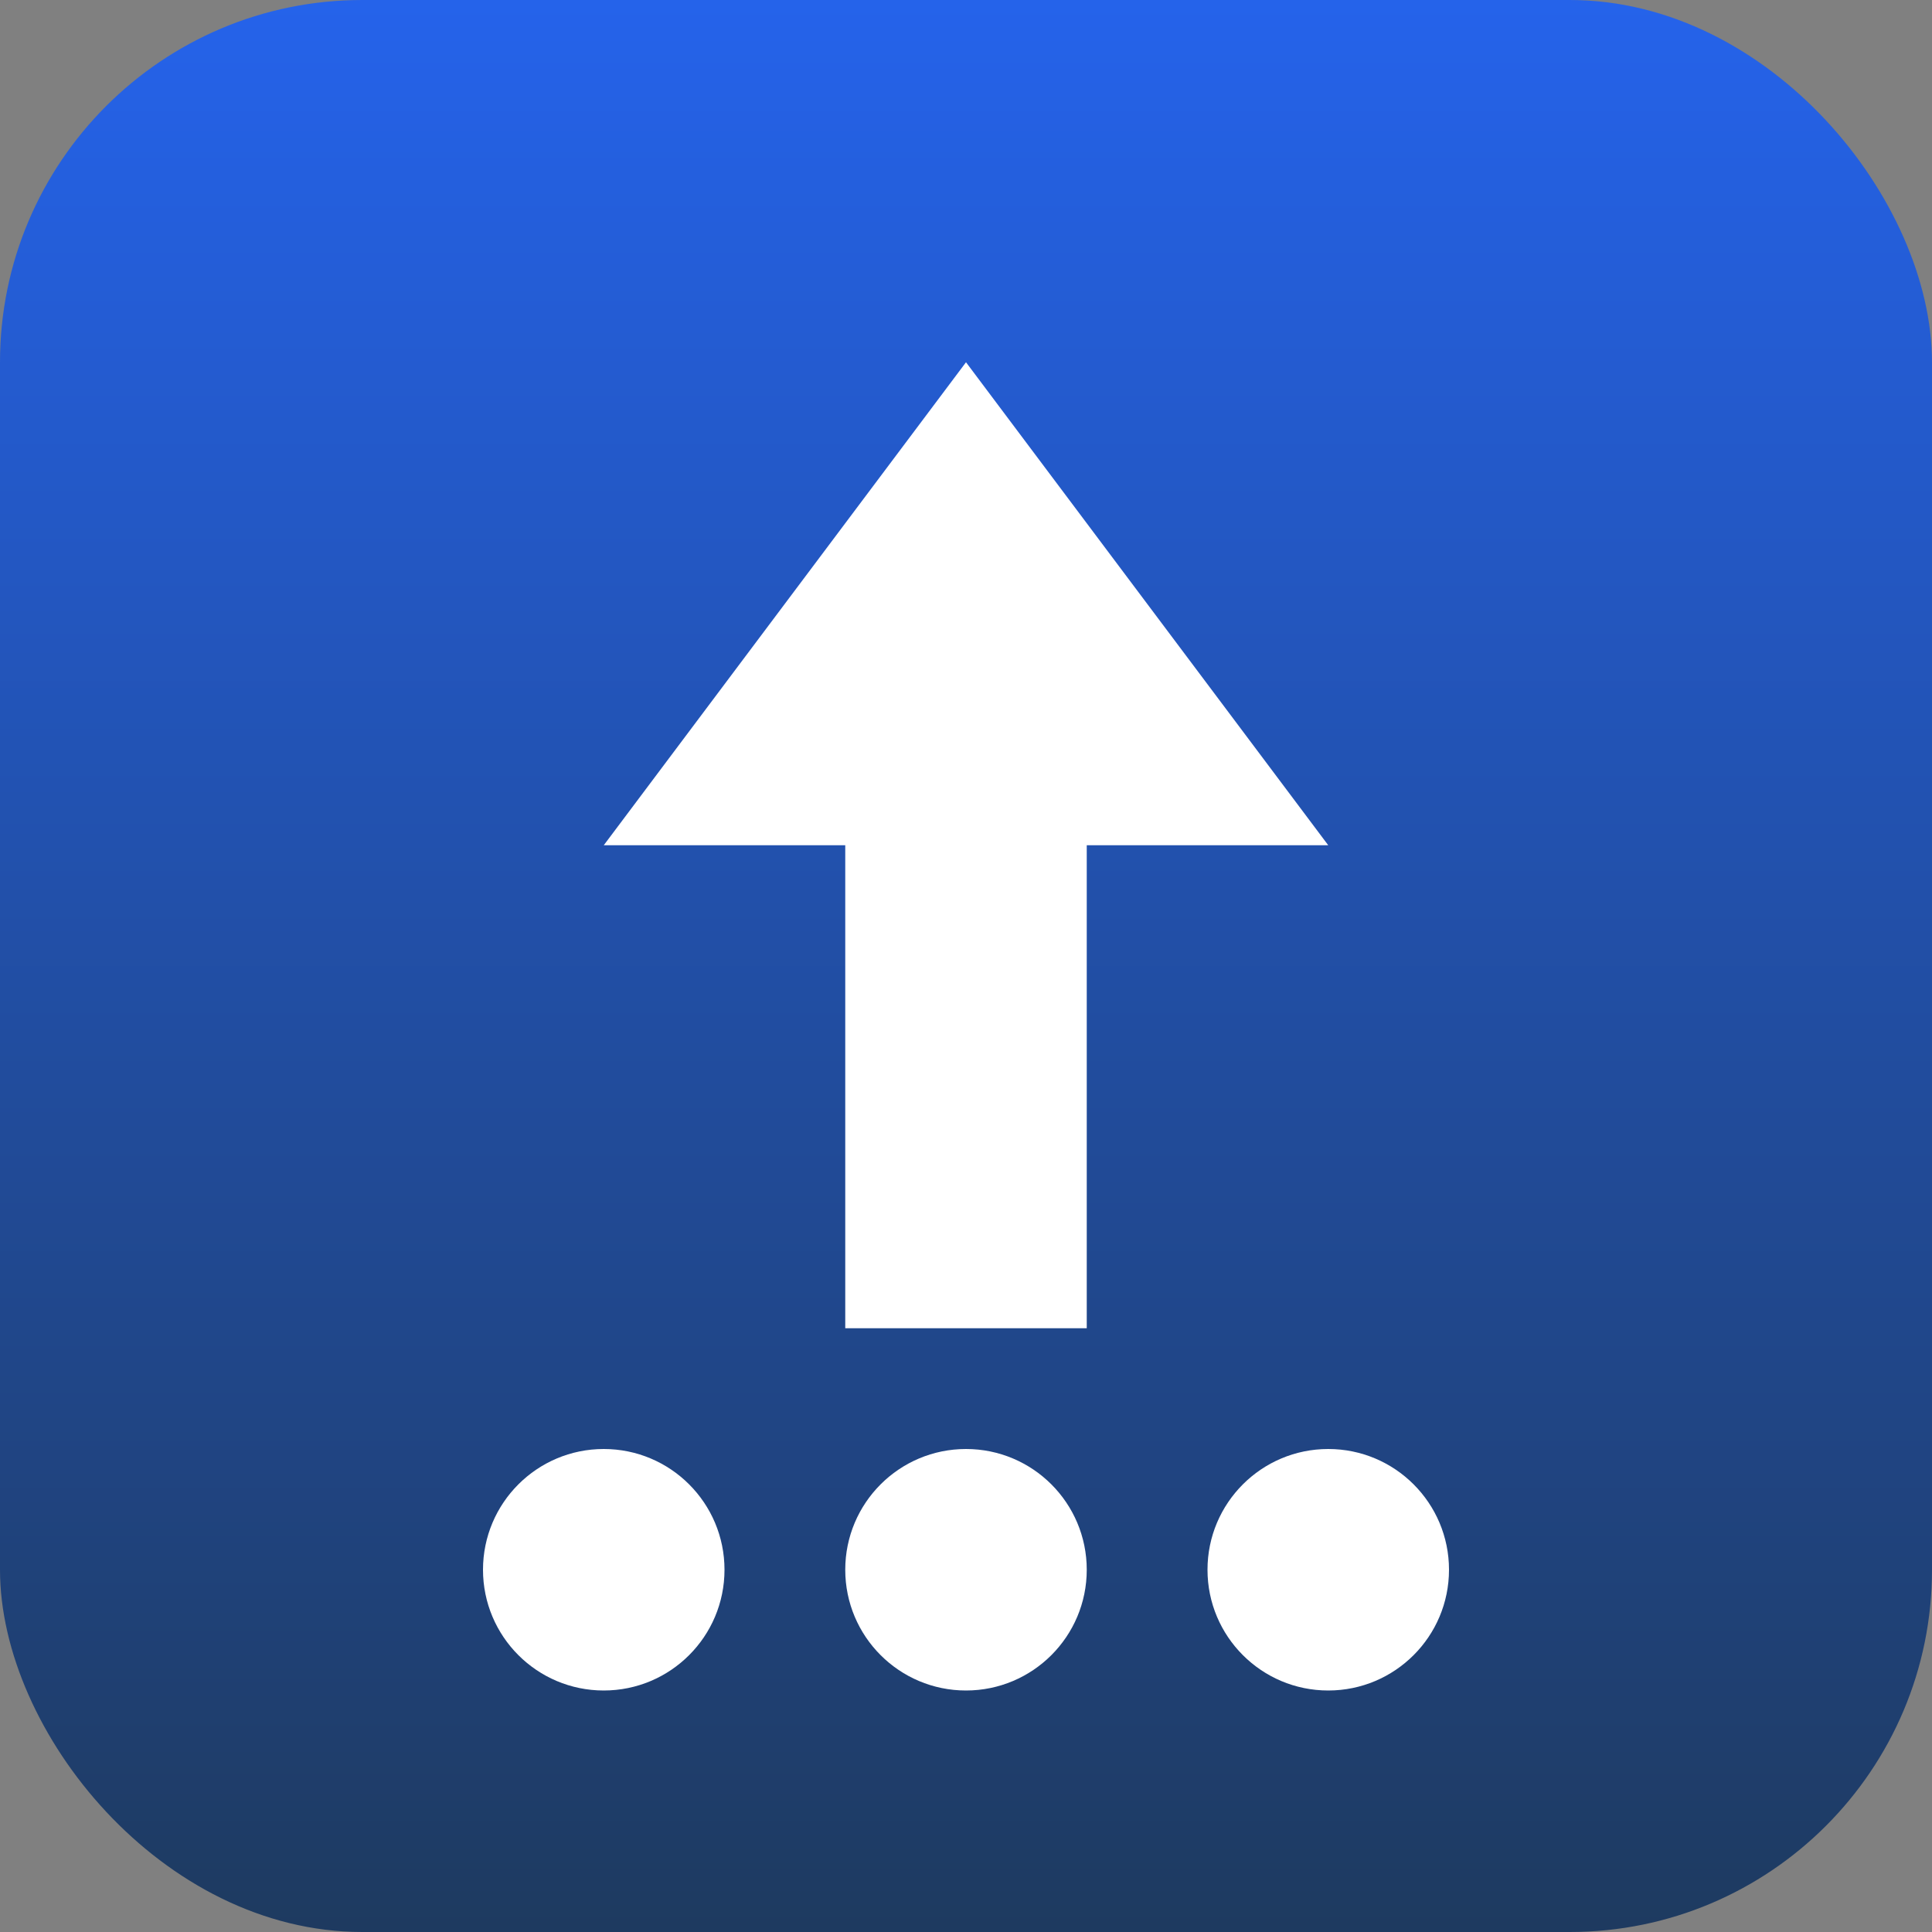
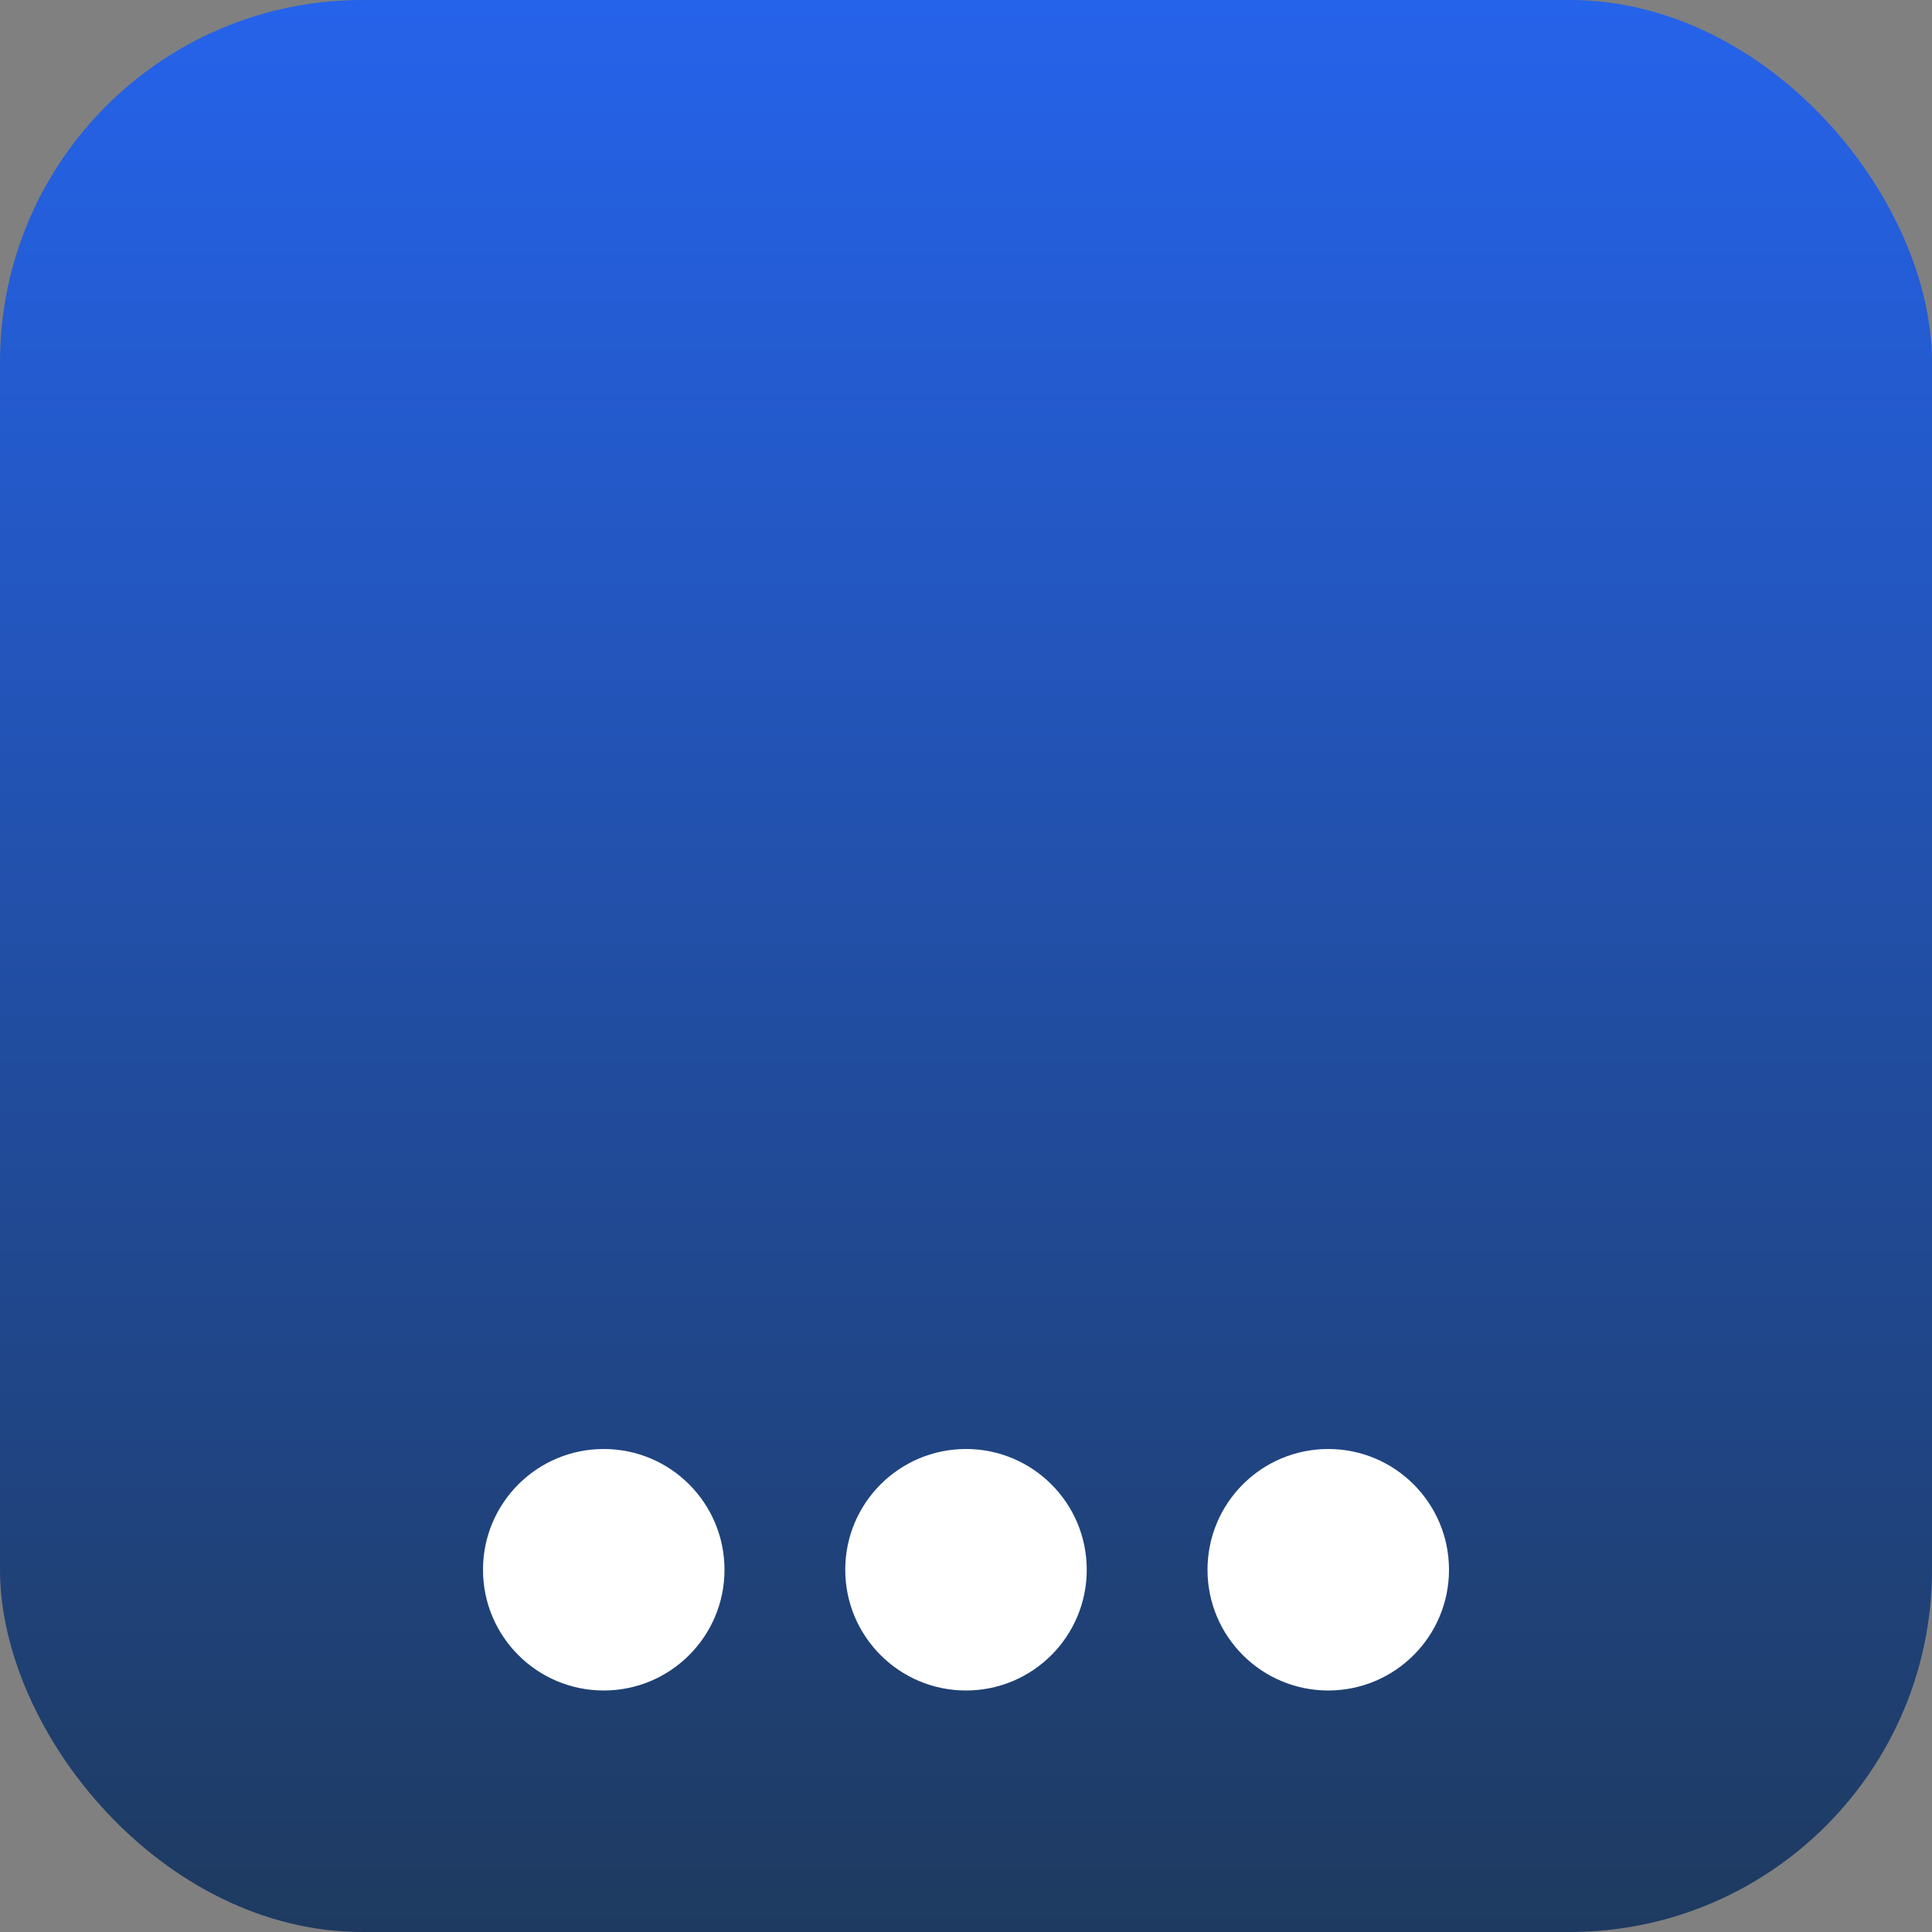
<svg xmlns="http://www.w3.org/2000/svg" viewBox="0 0 64 64">
  <rect x="0" y="0" width="64" height="64" fill="#808080" stroke="none" />
  <defs>
    <linearGradient id="grad" x1="0%" y1="100%" x2="0%" y2="0%">
      <stop offset="0%" style="stop-color:#1e3a5f" />
      <stop offset="100%" style="stop-color:#2563eb" />
    </linearGradient>
  </defs>
  <rect width="64" height="64" rx="12" fill="url(#grad)" />
  <g fill="white">
-     <path d="M32 12 L44 28 L36 28 L36 44 L28 44 L28 28 L20 28 Z" />
    <circle cx="20" cy="52" r="4" />
    <circle cx="32" cy="52" r="4" />
    <circle cx="44" cy="52" r="4" />
  </g>
</svg>